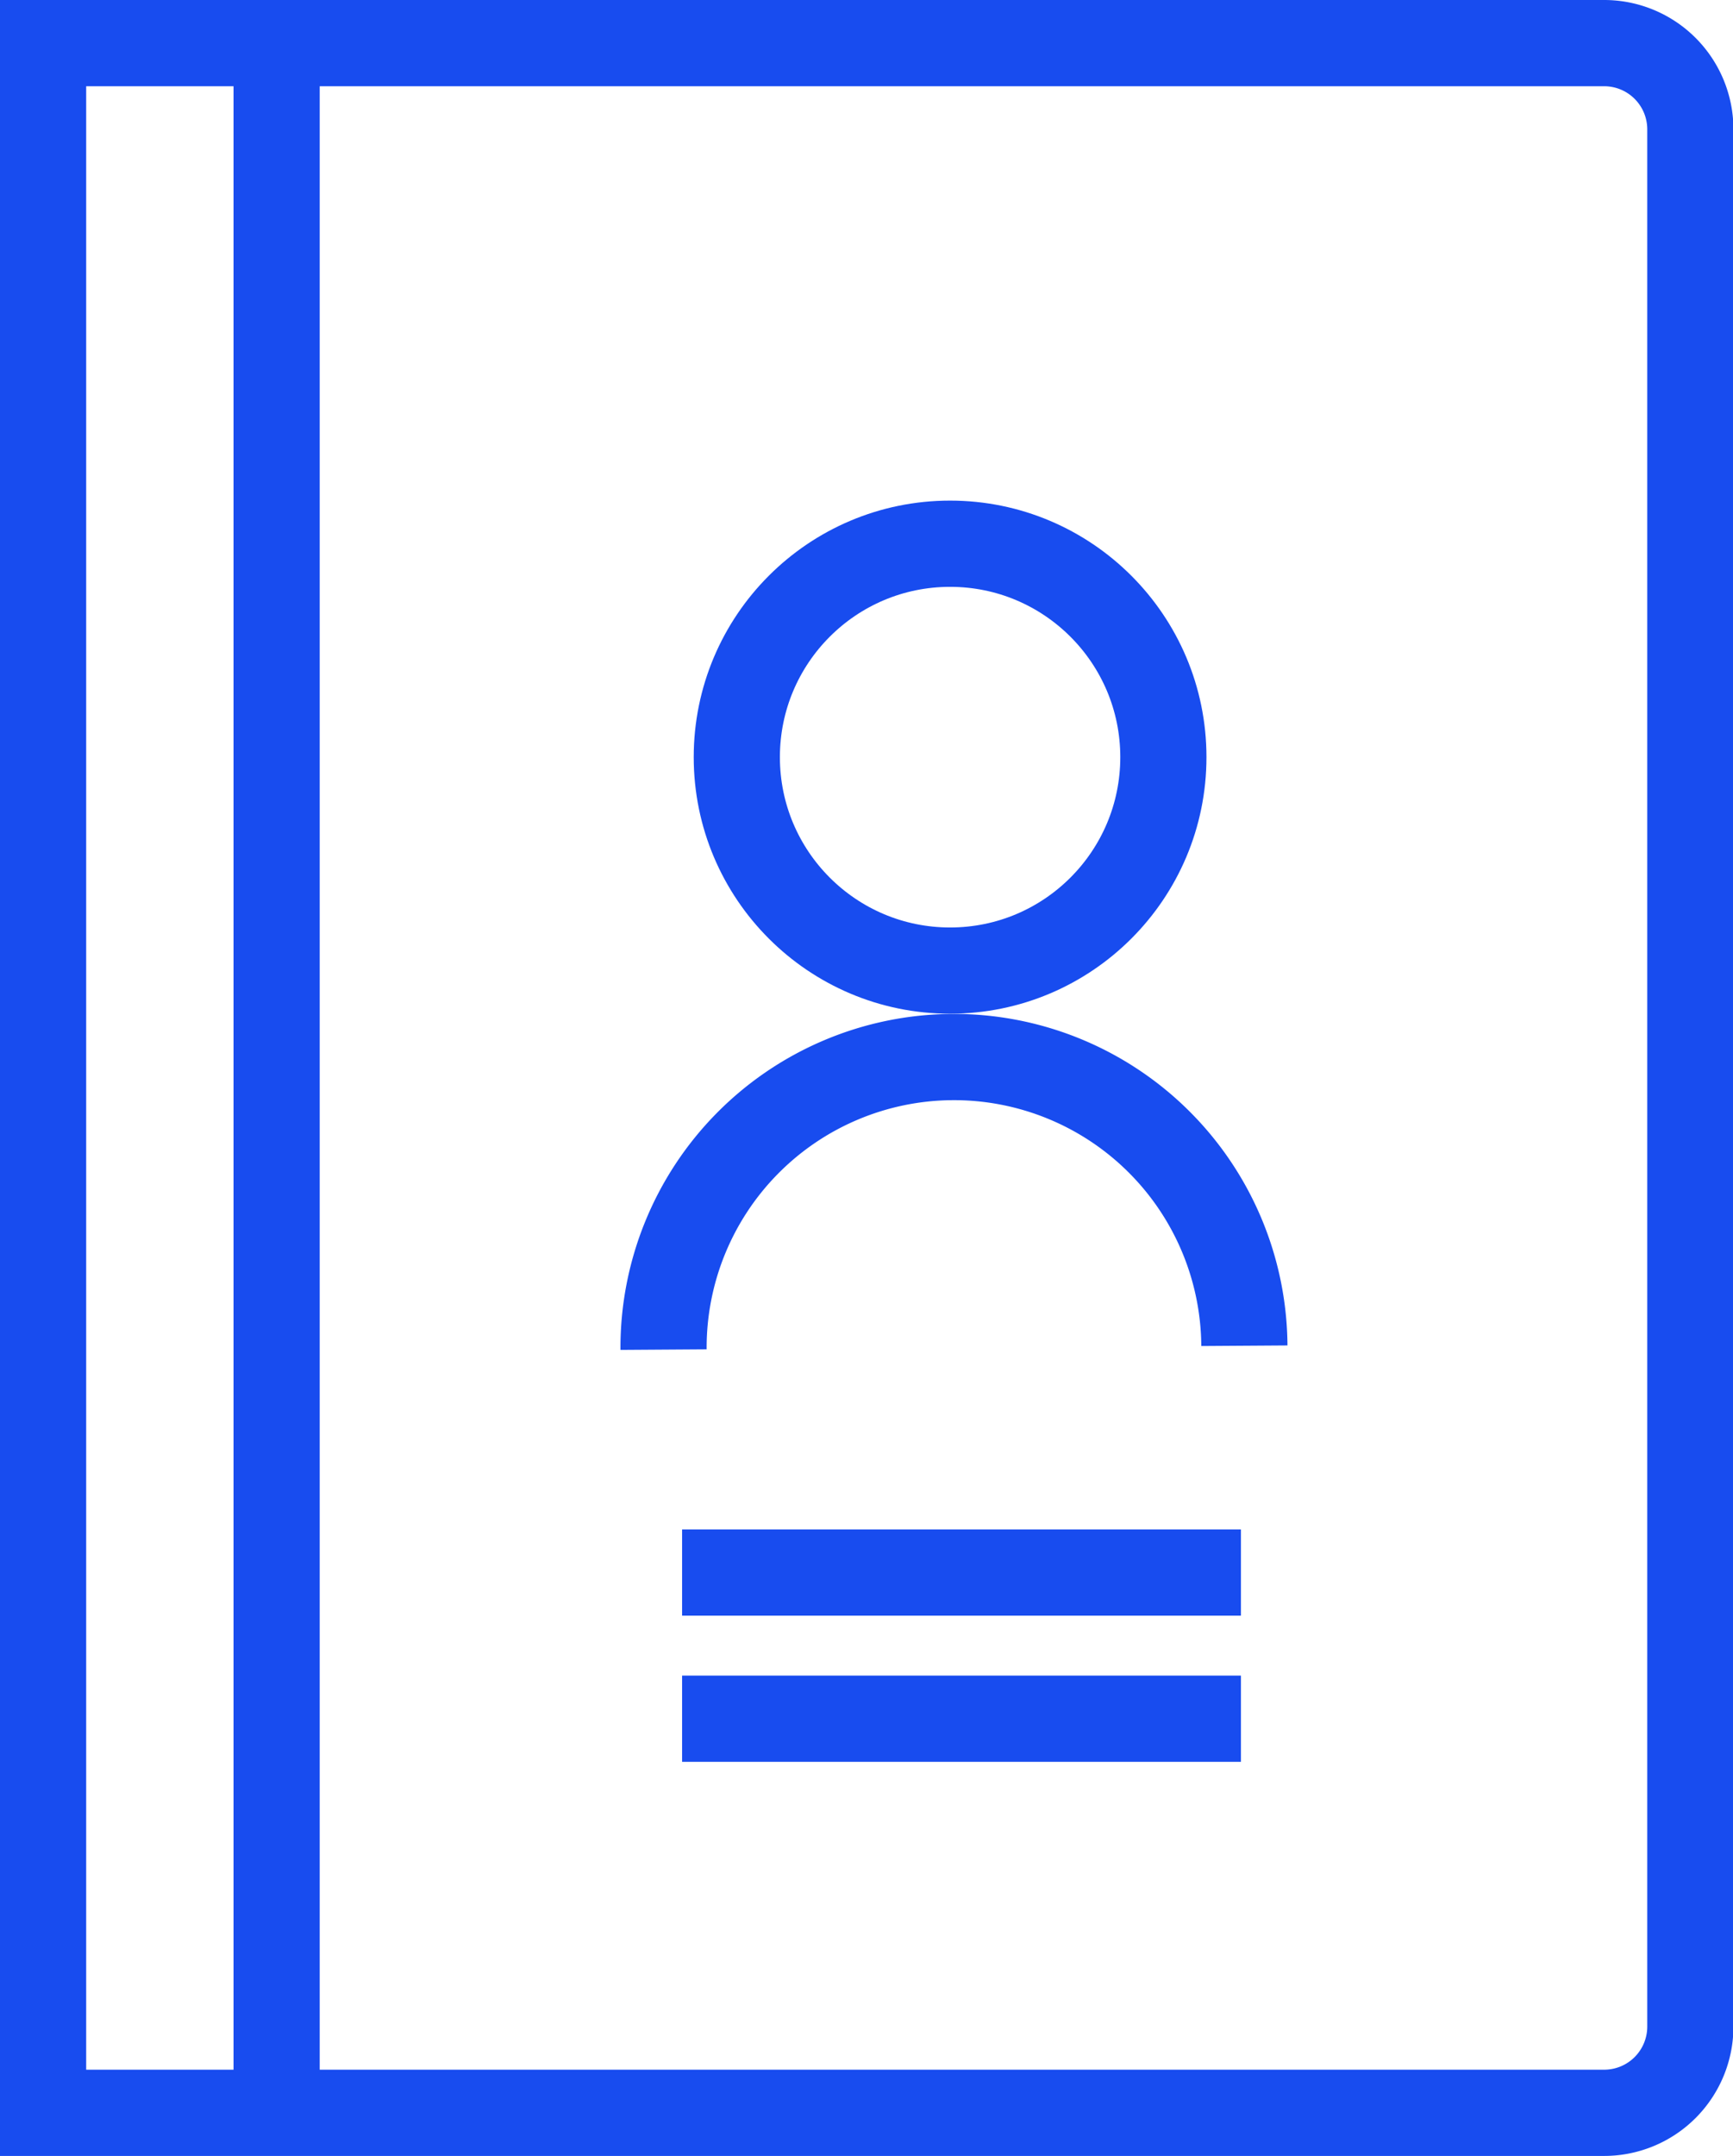
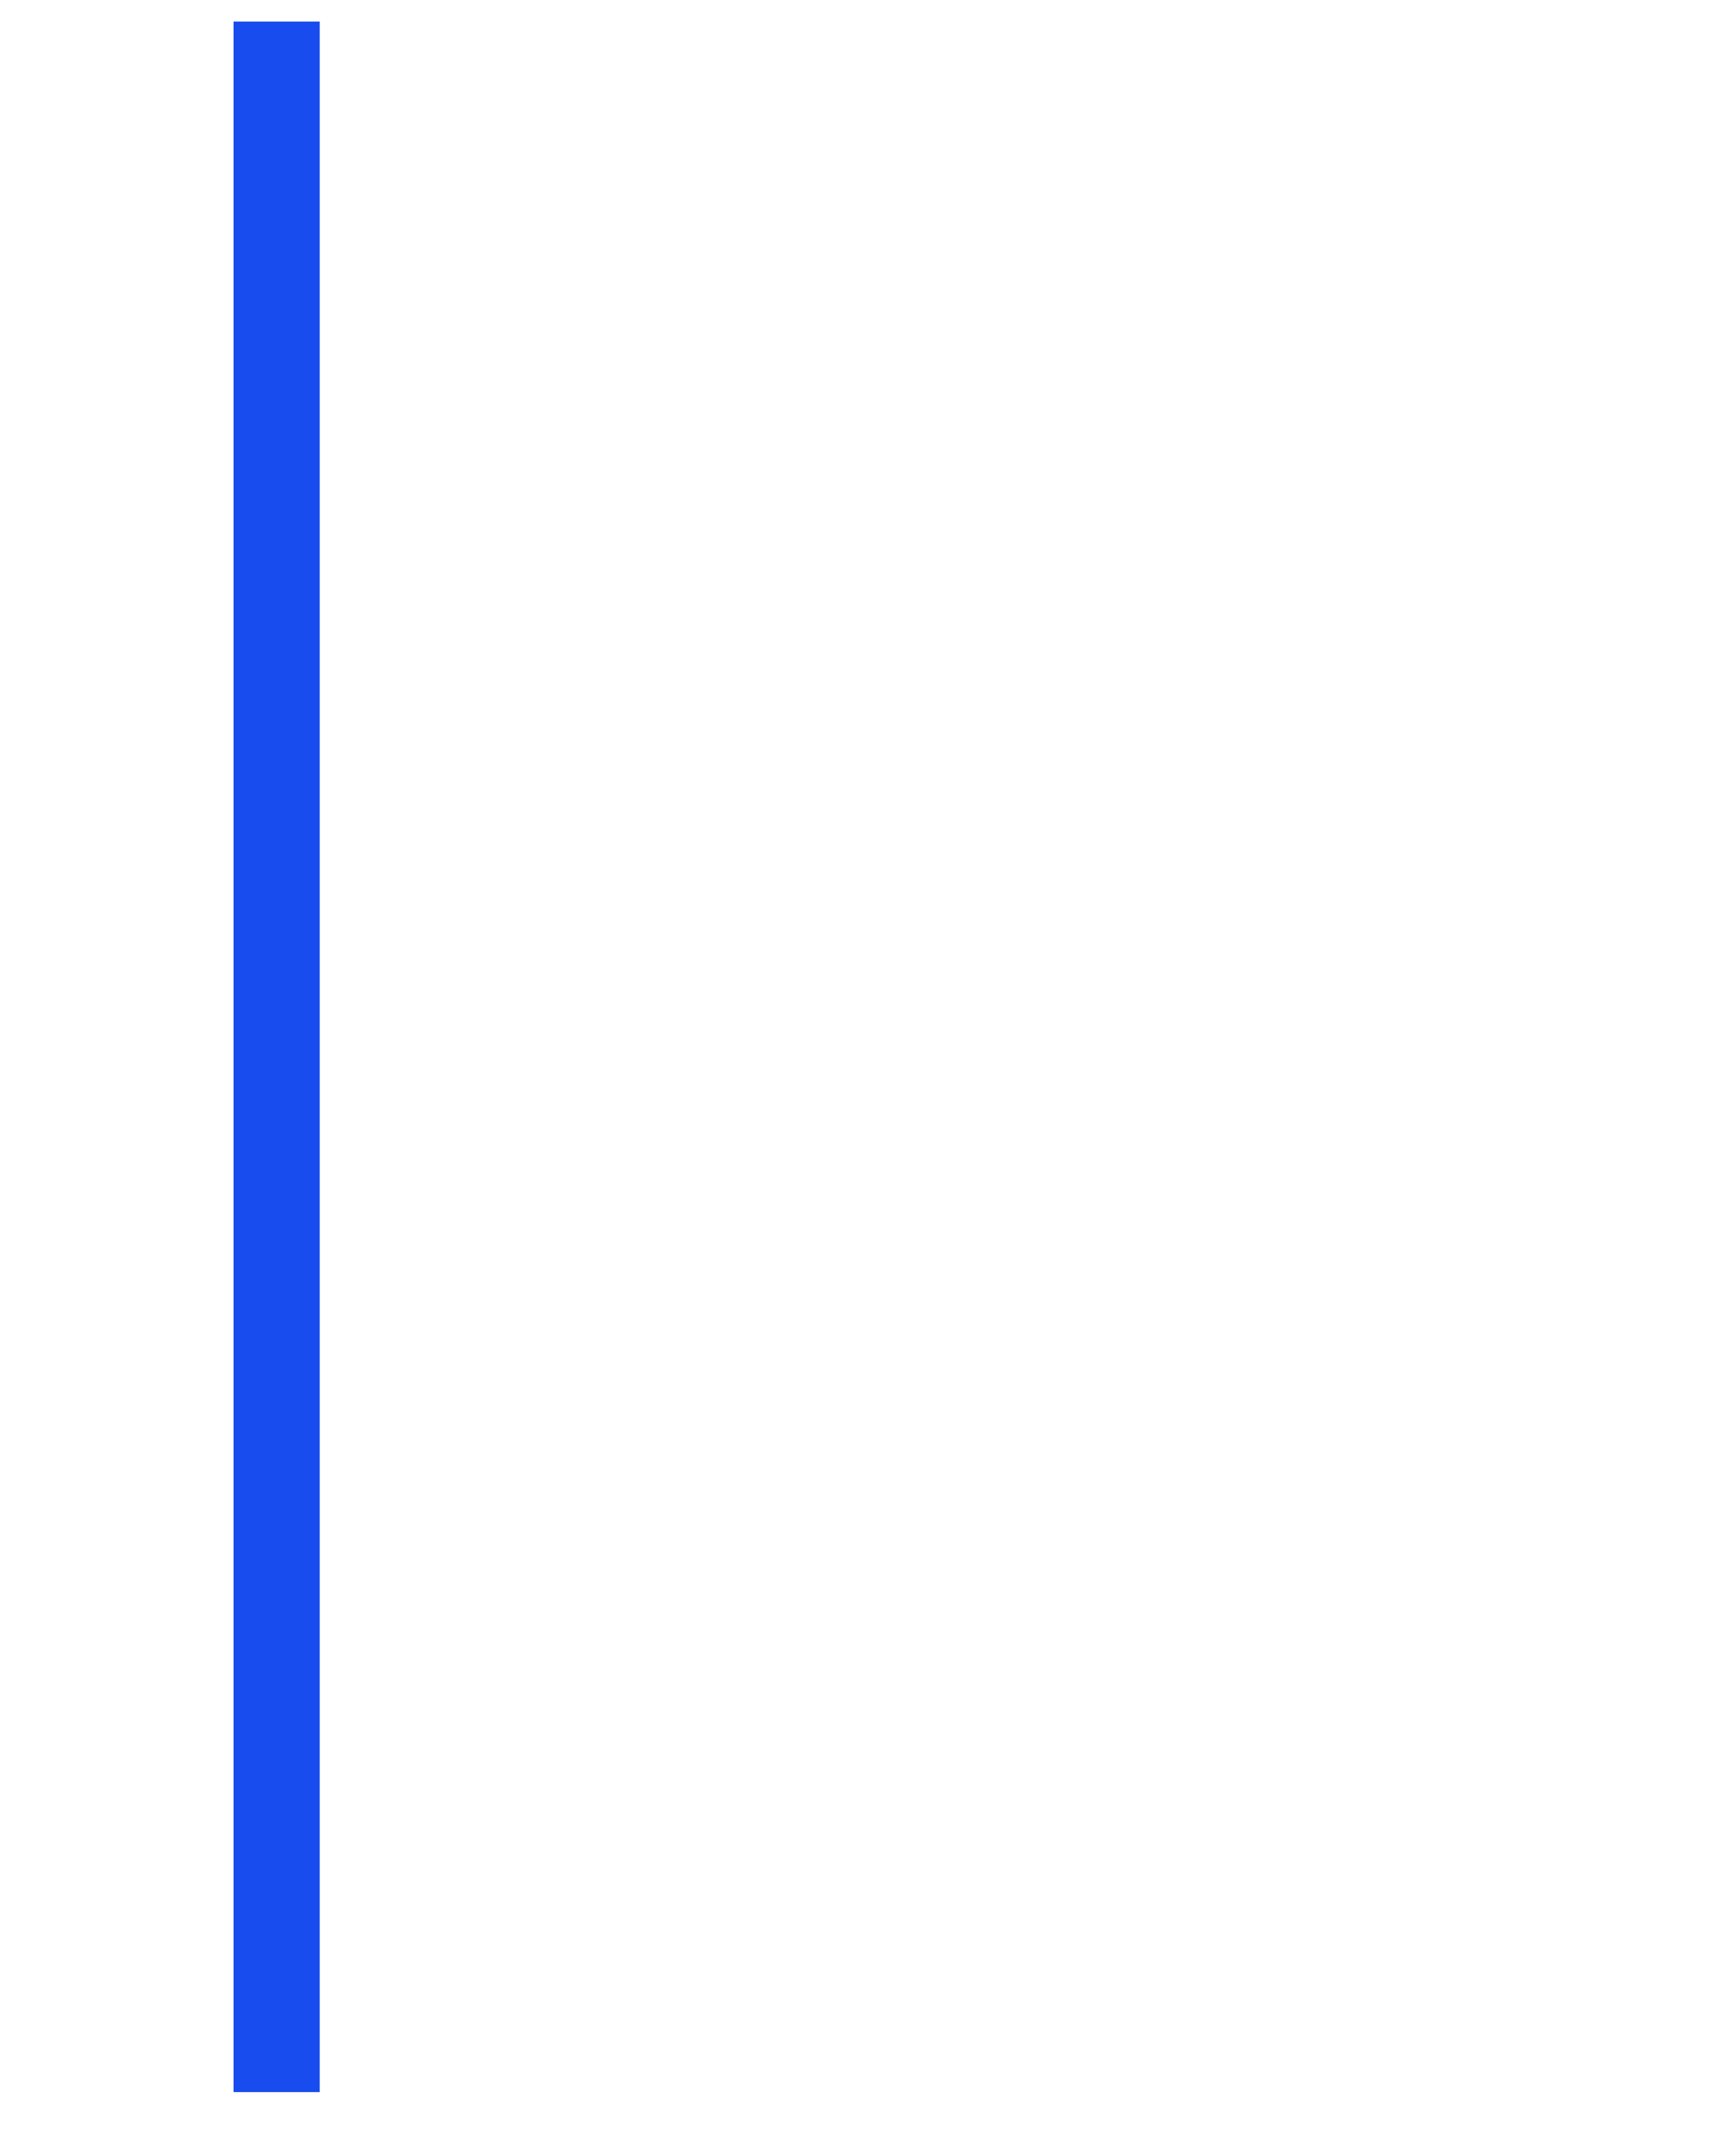
<svg xmlns="http://www.w3.org/2000/svg" id="Layer_1" data-name="Layer 1" viewBox="0 0 40.22 50">
  <defs>
    <style>.cls-1{fill:#fff;}.cls-1,.cls-2{stroke:#184cef;stroke-miterlimit:10;stroke-width:2px;}.cls-2{fill:none;}</style>
  </defs>
  <title>Artboard 98</title>
-   <line class="cls-1" x1="15.83" y1="36.47" x2="28.8" y2="36.47" />
-   <line class="cls-1" x1="28.8" y1="39.86" x2="15.83" y2="39.86" />
-   <path class="cls-2" d="M1,1H37.23a2,2,0,0,1,2,2V47a2,2,0,0,1-2,2H1a0,0,0,0,1,0,0V1A0,0,0,0,1,1,1Z" />
  <line class="cls-2" x1="6.42" y1="0.5" x2="6.42" y2="48.52" />
-   <circle class="cls-2" cx="22.05" cy="17.56" r="4.95" />
-   <path class="cls-2" d="M15.4,31.3a6.74,6.74,0,1,1,13.48-.09" />
</svg>